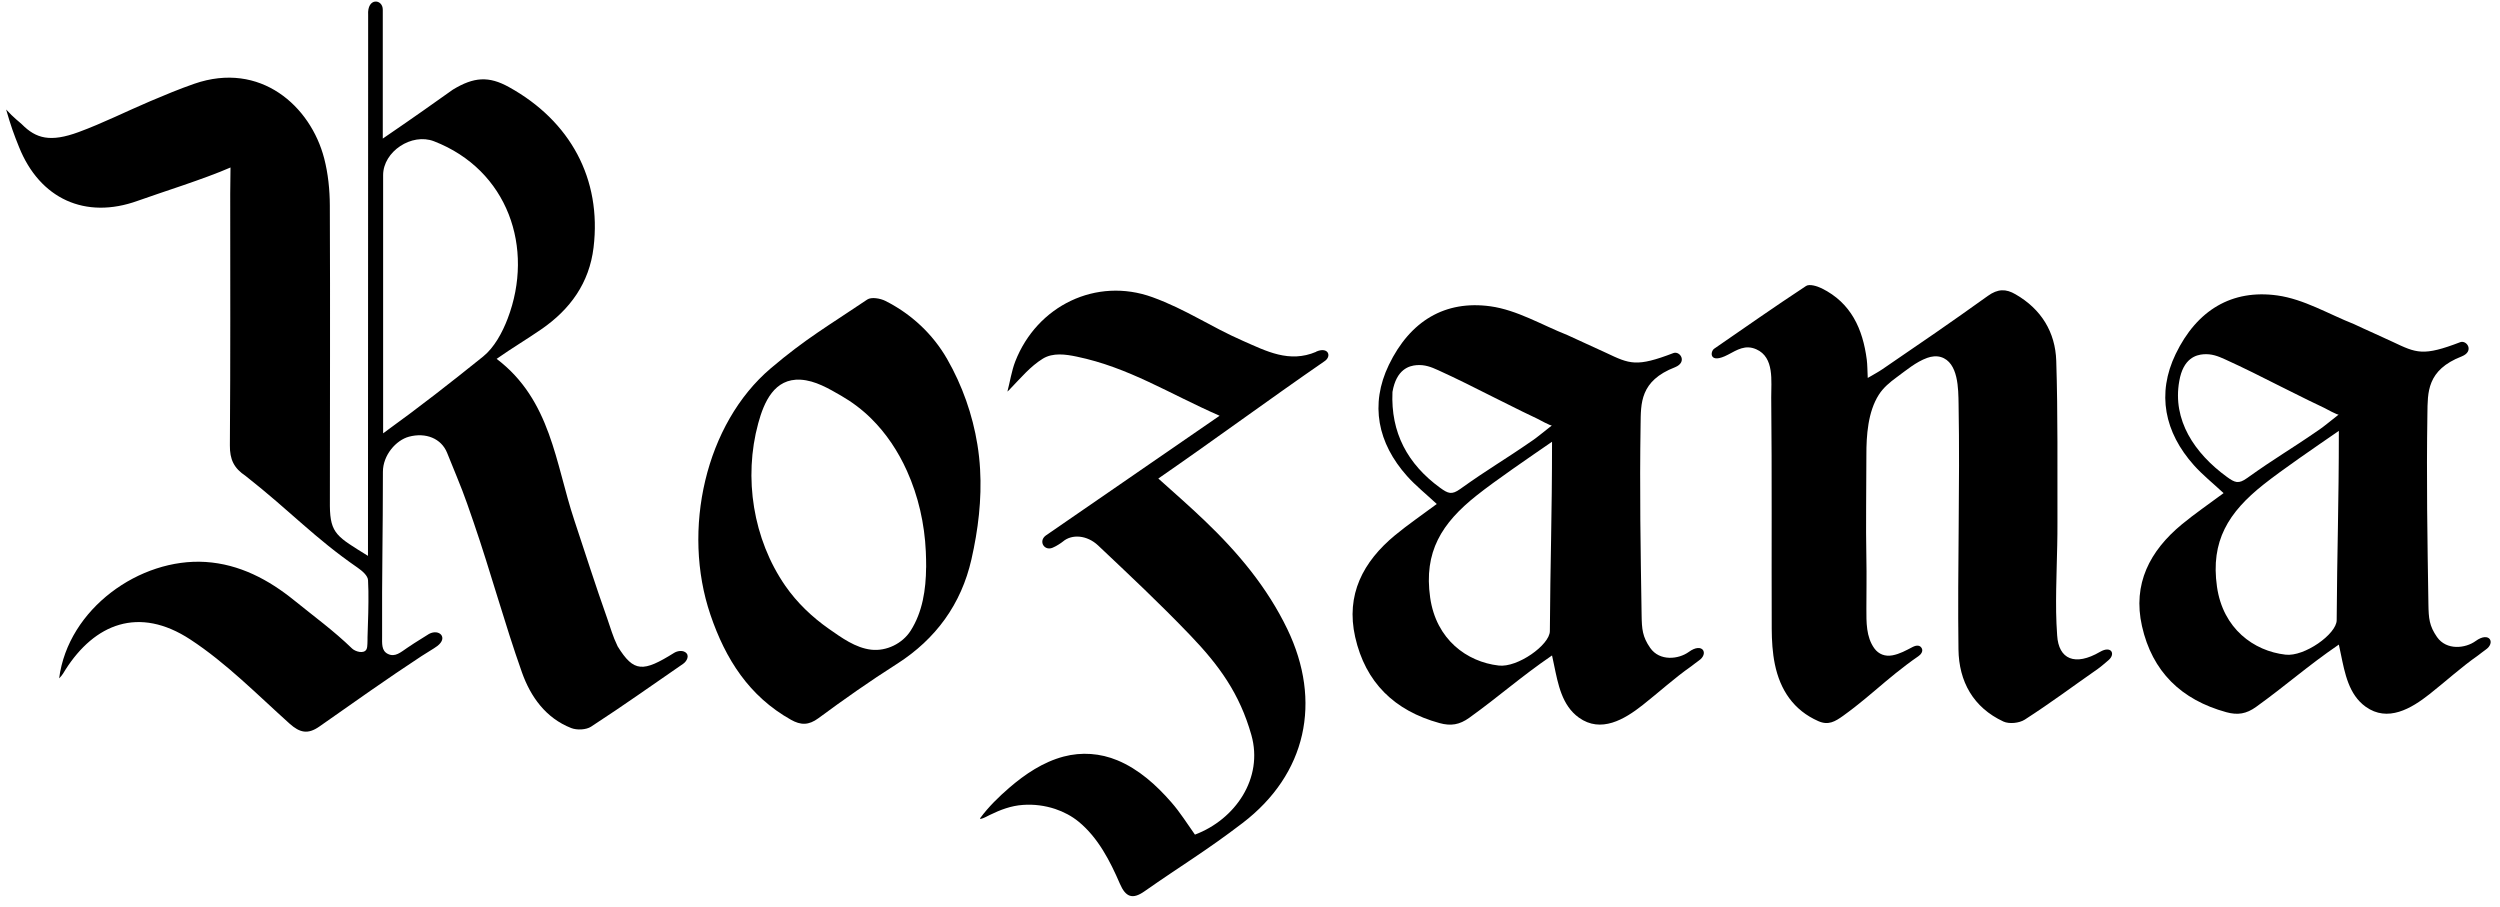
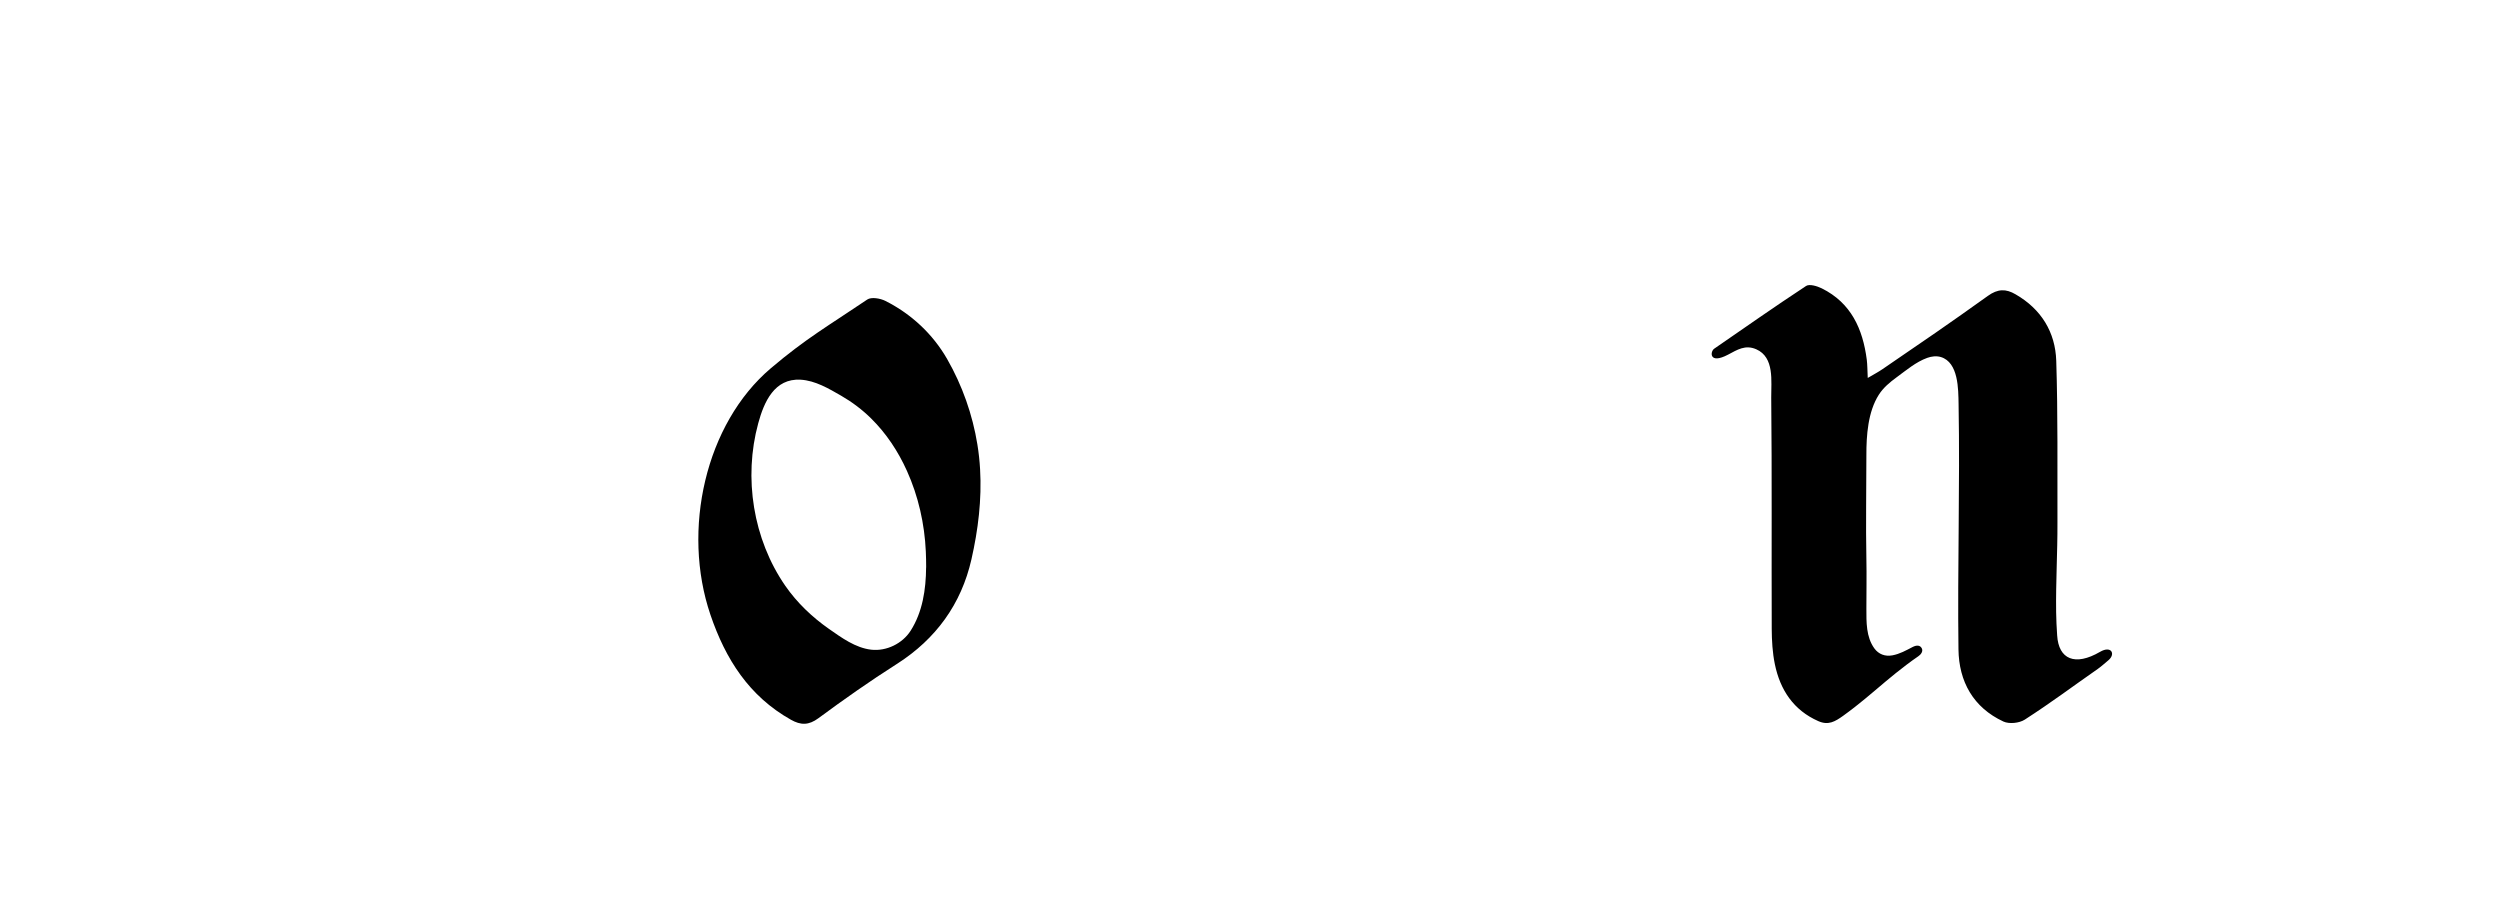
<svg xmlns="http://www.w3.org/2000/svg" width="204" height="74" viewBox="0 0 204 74" fill="none">
-   <path d="M18.828 13.658C16.653 14.612 13.172 15.691 11.23 16.389C6.959 17.929 3.246 16.222 1.555 12.002C1.132 10.955 0.89 10.294 0.5 8.935C1.104 9.605 1.666 10.019 1.792 10.15C2.944 11.308 4.106 11.629 6.416 10.778C8.4 10.047 10.305 9.089 12.252 8.261C13.437 7.758 14.632 7.26 15.849 6.837C21.254 4.962 25.352 8.665 26.454 12.928C26.774 14.165 26.909 15.482 26.914 16.766C26.951 25.649 26.918 32.409 26.918 41.292C26.942 43.572 27.537 43.809 30.027 45.359C30.027 30.316 30.041 16.198 30.041 1.225C29.944 -0.236 31.25 -0.096 31.235 0.802V11.308C34.061 9.377 35.274 8.503 36.951 7.316C38.675 6.269 39.888 6.195 41.533 7.107C46.538 9.875 49.108 14.603 48.434 20.2C48.086 23.09 46.529 25.248 44.168 26.872C42.96 27.705 41.826 28.371 40.525 29.283C44.963 32.647 45.321 37.816 46.859 42.437C47.746 45.107 48.597 47.787 49.54 50.44C49.847 51.3 49.972 51.854 50.4 52.743C51.724 54.883 52.477 54.851 55.01 53.273C55.256 53.12 55.651 53.05 55.907 53.213C56.316 53.469 56.041 53.967 55.739 54.171C52.844 56.158 51.171 57.377 48.234 59.294C47.83 59.559 47.077 59.592 46.613 59.41C44.531 58.596 43.295 56.847 42.593 54.874C41.162 50.835 40.042 46.68 38.648 42.623C37.737 39.975 37.825 40.259 36.482 36.946C36.003 35.769 34.735 35.271 33.373 35.634C32.314 35.918 31.245 37.142 31.245 38.5C31.245 43.684 31.157 46.717 31.18 51.901C31.18 52.51 31.115 53.101 31.654 53.362C32.244 53.65 32.699 53.222 33.238 52.859C34.149 52.245 34.275 52.203 35.009 51.728C35.831 51.286 36.598 52.026 35.678 52.719C35.362 52.957 34.911 53.199 34.382 53.548C31.561 55.4 28.814 57.354 26.054 59.289C25.129 59.936 24.469 59.801 23.633 59.052C20.994 56.684 18.47 54.106 15.528 52.18C11.314 49.421 7.717 50.919 5.342 54.646C5.245 54.809 5.068 55.13 4.826 55.353C5.561 49.667 11.411 45.517 16.774 45.856C19.544 46.033 21.923 47.299 24.028 49.007C25.673 50.342 27.206 51.445 28.731 52.92C28.986 53.166 29.697 53.39 29.907 52.98C29.976 52.84 29.967 52.678 29.981 52.529C29.995 52.352 29.985 52.175 29.99 51.998C29.999 51.635 30.009 51.273 30.023 50.91C30.046 50.174 30.06 49.839 30.064 49.104C30.069 48.518 30.064 47.932 30.032 47.345C30.013 46.978 29.581 46.601 29.181 46.322C25.608 43.851 23.796 41.794 20.046 38.84C19.079 38.198 18.749 37.486 18.758 36.341C18.809 28.985 18.786 23.164 18.786 15.808C18.786 15.315 18.809 14.347 18.809 13.663L18.828 13.658ZM31.263 35.359C34.358 33.121 36.779 31.218 39.424 29.092C40.334 28.357 40.994 27.133 41.426 25.998C43.624 20.242 41.45 13.863 35.413 11.527C33.596 10.824 31.263 12.364 31.263 14.291C31.259 18.13 31.263 21.066 31.263 24.909C31.263 28.236 31.263 31.563 31.263 35.359Z" fill="black" />
  <path d="M156.535 53.551C156.224 53.761 155.884 54.012 155.592 54.231C155.299 54.449 154.987 54.696 154.69 54.933C154.123 55.389 153.57 55.859 153.017 56.329C152.46 56.799 151.902 57.269 151.326 57.716C151.024 57.953 150.712 58.181 150.401 58.409C149.736 58.884 149.193 59.205 148.379 58.846C146.358 57.958 145.261 56.301 144.829 54.203C144.634 53.258 144.578 52.276 144.573 51.309C144.55 45.018 144.597 38.727 144.532 32.436C144.518 31.115 144.815 29.161 143.309 28.5C142.417 28.109 141.762 28.542 141.014 28.937C139.452 29.761 139.536 28.691 139.88 28.453C142.561 26.606 144.657 25.127 147.376 23.335C147.65 23.154 148.277 23.344 148.658 23.531C151.051 24.717 152.004 26.843 152.329 29.351C152.381 29.761 152.376 30.18 152.408 30.84C152.896 30.552 153.273 30.356 153.617 30.119C156.707 28.011 159.17 26.327 162.209 24.145C163.027 23.558 163.687 23.558 164.467 24.015C166.563 25.22 167.716 27.099 167.79 29.445C167.93 33.837 167.874 38.229 167.888 42.626C167.897 45.171 167.748 47.41 167.781 49.955C167.79 50.69 167.818 51.053 167.864 51.844C167.981 53.798 169.319 54.384 171.368 53.188C172.279 52.658 172.656 53.361 172.051 53.873C171.768 54.105 171.494 54.361 171.192 54.575C168.994 56.106 167.465 57.274 165.216 58.725C164.774 59.009 163.952 59.093 163.482 58.879C161.015 57.734 159.844 55.608 159.811 52.984C159.723 46.186 159.941 39.76 159.82 32.962C159.797 31.766 159.82 29.57 158.371 29.133C158.008 29.026 157.613 29.077 157.26 29.203C156.335 29.538 155.54 30.221 154.755 30.794C154.207 31.194 153.677 31.636 153.31 32.213C152.422 33.604 152.292 35.544 152.297 37.131C152.297 39.96 152.241 42.798 152.297 45.627C152.325 46.972 152.297 48.317 152.297 49.662C152.297 50.76 152.269 51.969 152.947 52.909C153.301 53.393 153.83 53.584 154.416 53.477C155.025 53.365 155.536 53.072 156.075 52.793C156.386 52.635 156.684 52.626 156.823 52.914C156.944 53.161 156.73 53.421 156.535 53.551Z" fill="black" />
-   <path d="M117.236 41.121C116.357 40.303 115.521 39.637 114.819 38.851C112.417 36.161 111.771 33.007 113.332 29.773C115.07 26.176 117.928 24.487 121.618 24.994C123.797 25.297 125.805 26.516 127.891 27.339C129.03 27.879 129.936 28.261 131.037 28.782C132.994 29.708 133.524 29.973 136.563 28.805C137.102 28.628 137.701 29.549 136.688 29.964C133.802 31.08 133.9 32.923 133.872 34.654C133.788 40.019 133.872 44.849 133.956 50.218C133.974 51.325 134.021 51.958 134.657 52.87C135.433 53.978 136.976 53.801 137.808 53.196C138.937 52.372 139.467 53.345 138.612 53.912C138.398 54.052 138.217 54.224 138.008 54.368C136.623 55.336 135.378 56.481 134.053 57.523C132.557 58.705 130.638 59.85 128.835 58.556C127.45 57.56 127.134 55.816 126.809 54.252C126.753 53.996 126.702 53.74 126.646 53.484C124.062 55.252 122.357 56.802 119.894 58.57C119.099 59.142 118.393 59.259 117.463 59.003C113.788 57.993 111.418 55.694 110.581 51.977C109.805 48.529 111.227 45.83 113.834 43.676C114.898 42.797 116.041 42.02 117.24 41.126L117.236 41.121ZM126.641 36.05C124.703 37.385 122.045 39.2 120.507 40.419C117.635 42.694 116.171 45.03 116.701 48.762C117.189 52.191 119.703 54.01 122.292 54.308C123.825 54.494 126.46 52.628 126.469 51.498C126.502 45.905 126.646 42.099 126.646 36.05H126.641ZM126.641 34.714C126.558 34.779 125.568 34.226 125.433 34.161C125.029 33.97 124.624 33.774 124.22 33.579C123.439 33.197 122.663 32.811 121.892 32.42C120.391 31.662 118.89 30.904 117.361 30.21C116.771 29.94 116.255 29.745 115.595 29.796C115.01 29.843 113.946 30.108 113.625 31.983C113.476 35.301 114.856 37.869 117.514 39.805C118.17 40.279 118.462 40.396 119.146 39.907C121.627 38.139 122.557 37.669 125.061 35.938C125.461 35.663 125.833 35.343 126.637 34.714H126.641Z" fill="black" />
-   <path d="M181.439 40.234C180.561 39.415 179.725 38.75 179.023 37.963C176.62 35.274 175.974 32.119 177.536 28.885C179.274 25.289 182.132 23.6 185.821 24.107C188.001 24.409 190.008 25.628 192.095 26.452C193.233 26.992 194.14 27.373 195.241 27.894C197.197 28.82 197.727 29.085 200.766 27.918C201.305 27.741 201.905 28.662 200.892 29.076C198.006 30.193 198.104 32.035 198.076 33.766C197.992 39.131 198.076 43.961 198.159 49.331C198.178 50.438 198.224 51.071 198.861 51.983C199.637 53.09 201.18 52.913 202.012 52.308C203.141 51.485 203.671 52.457 202.816 53.025C202.602 53.164 202.421 53.337 202.212 53.481C200.827 54.449 199.581 55.593 198.257 56.636C196.761 57.818 194.841 58.962 193.038 57.669C191.653 56.673 191.337 54.928 191.012 53.365C190.956 53.109 190.905 52.853 190.85 52.597C188.266 54.365 186.56 55.914 184.097 57.683C183.303 58.255 182.596 58.371 181.667 58.115C177.991 57.106 175.621 54.807 174.785 51.089C174.009 47.642 175.431 44.943 178.038 42.788C179.102 41.909 180.245 41.132 181.444 40.239L181.439 40.234ZM190.845 35.162C188.907 36.498 186.249 38.312 184.711 39.531C181.839 41.807 180.375 44.142 180.905 47.874C181.393 51.303 183.907 53.123 186.495 53.42C188.029 53.607 190.664 51.741 190.673 50.61C190.705 45.017 190.85 41.211 190.85 35.162H190.845ZM190.845 33.827C190.761 33.892 189.771 33.338 189.637 33.273C189.232 33.082 188.828 32.887 188.424 32.691C187.643 32.31 186.867 31.924 186.096 31.533C184.595 30.774 183.094 30.016 181.565 29.323C180.975 29.053 180.459 28.858 179.799 28.909C179.213 28.955 178.149 29.22 177.829 31.096C177.257 34.269 179.06 36.982 181.718 38.917C182.373 39.392 182.666 39.508 183.349 39.02C185.831 37.251 186.76 36.782 189.265 35.051C189.665 34.776 190.036 34.455 190.84 33.827H190.845Z" fill="black" />
  <path d="M79.975 38.288C80.12 40.755 79.817 43.235 79.269 45.645C78.437 49.302 76.365 52.14 73.214 54.16C73.195 54.169 73.181 54.183 73.163 54.192C70.983 55.579 68.864 57.068 66.787 58.603C65.983 59.199 65.337 59.18 64.543 58.733C61.127 56.816 59.203 53.788 57.972 50.167C55.616 43.244 57.558 34.58 62.902 30.048C65.774 27.61 67.638 26.558 70.77 24.441C71.1 24.218 71.834 24.344 72.257 24.558C74.362 25.623 76.109 27.247 77.285 29.294C78.521 31.449 79.362 33.831 79.757 36.283C79.864 36.948 79.938 37.618 79.975 38.288ZM75.575 46.301C75.575 45.864 75.565 45.431 75.547 45.007C75.445 42.746 74.938 40.485 74.004 38.419C73.293 36.841 72.326 35.371 71.09 34.152C70.361 33.431 69.534 32.807 68.646 32.295C67.628 31.709 66.527 31.053 65.328 30.983C63.186 30.862 62.345 32.803 61.871 34.543C60.658 38.991 61.452 43.998 64.078 47.799C65.035 49.181 66.267 50.354 67.642 51.317C68.683 52.043 69.803 52.866 71.095 53.015C72.331 53.155 73.637 52.517 74.306 51.47C75.282 49.94 75.556 48.106 75.57 46.306L75.575 46.301Z" fill="black" />
-   <path d="M107.396 28.709C105.202 29.644 103.325 28.648 101.438 27.82C98.738 26.638 96.8 25.256 94.04 24.251C89.458 22.59 84.621 24.94 82.845 29.495C82.548 30.258 82.413 31.161 82.204 31.956C82.209 31.938 82.292 31.877 82.311 31.859C82.367 31.803 82.423 31.742 82.478 31.682C83.301 30.835 84.077 29.895 85.095 29.267C85.922 28.76 86.963 28.913 87.86 29.1C92.126 29.988 95.392 32.119 99.519 33.925C94.635 37.294 89.983 40.499 85.327 43.705C84.695 44.184 85.253 45.055 85.987 44.65C86.177 44.575 86.591 44.31 86.735 44.189C87.465 43.566 88.701 43.654 89.612 44.515C92.26 47.018 94.588 49.196 97.107 51.82C99.477 54.291 101.155 56.594 102.112 59.977C103.111 63.508 100.792 66.872 97.507 68.105C96.847 67.179 96.322 66.314 95.569 65.453C94.352 64.057 92.911 62.759 91.182 62.042C89.784 61.461 88.259 61.349 86.791 61.736C85.123 62.178 83.645 63.169 82.353 64.285C81.502 65.02 80.666 65.835 79.997 66.742C79.909 66.863 80.053 66.817 80.122 66.798C80.345 66.728 80.559 66.602 80.768 66.5C81.637 66.077 82.502 65.746 83.473 65.681C84.36 65.616 85.257 65.732 86.103 66.011C86.795 66.244 87.455 66.588 88.022 67.054C89.607 68.357 90.583 70.26 91.382 72.112C91.856 73.214 92.418 73.41 93.376 72.74C96.438 70.595 98.422 69.431 101.392 67.161C106.62 63.164 107.888 57.236 105.049 51.341C103.395 47.907 101.001 45.064 98.283 42.468C97.028 41.272 95.945 40.327 94.519 39.048C99.166 35.837 103.548 32.603 108.079 29.477C108.706 29.067 108.376 28.253 107.386 28.7L107.396 28.709Z" fill="black" />
</svg>